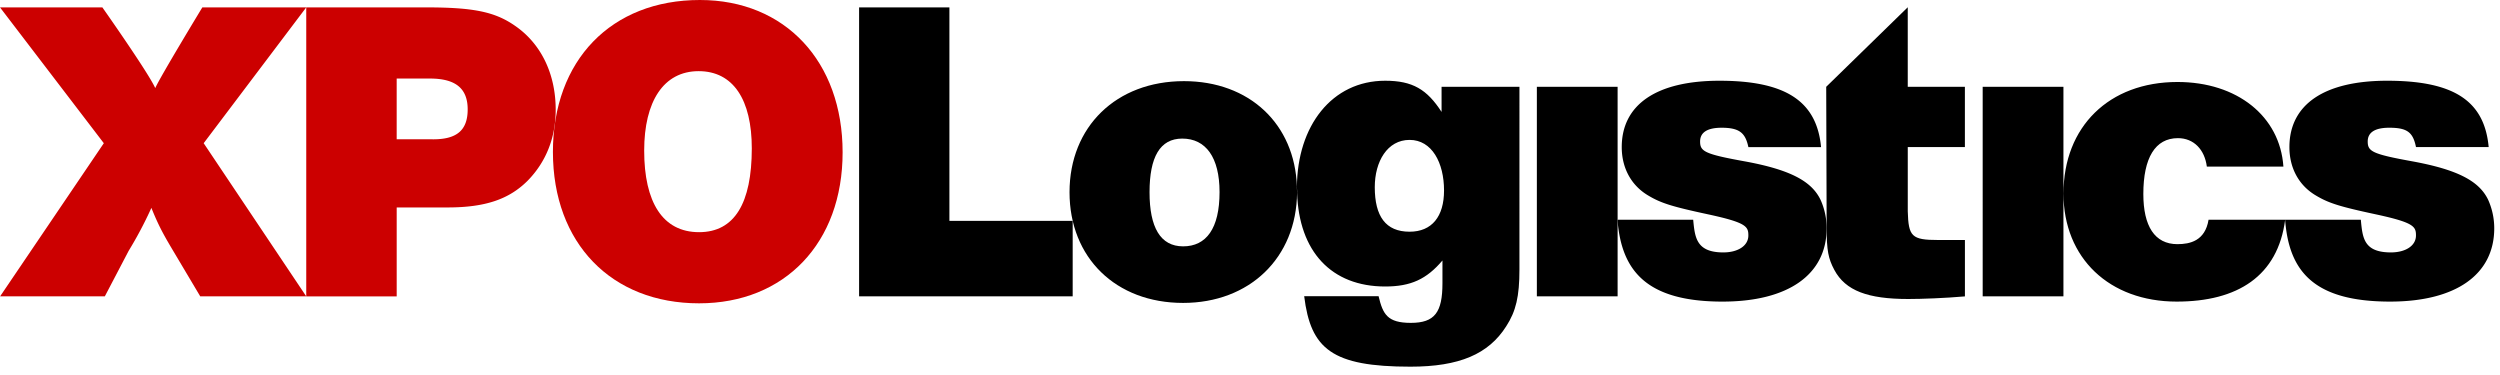
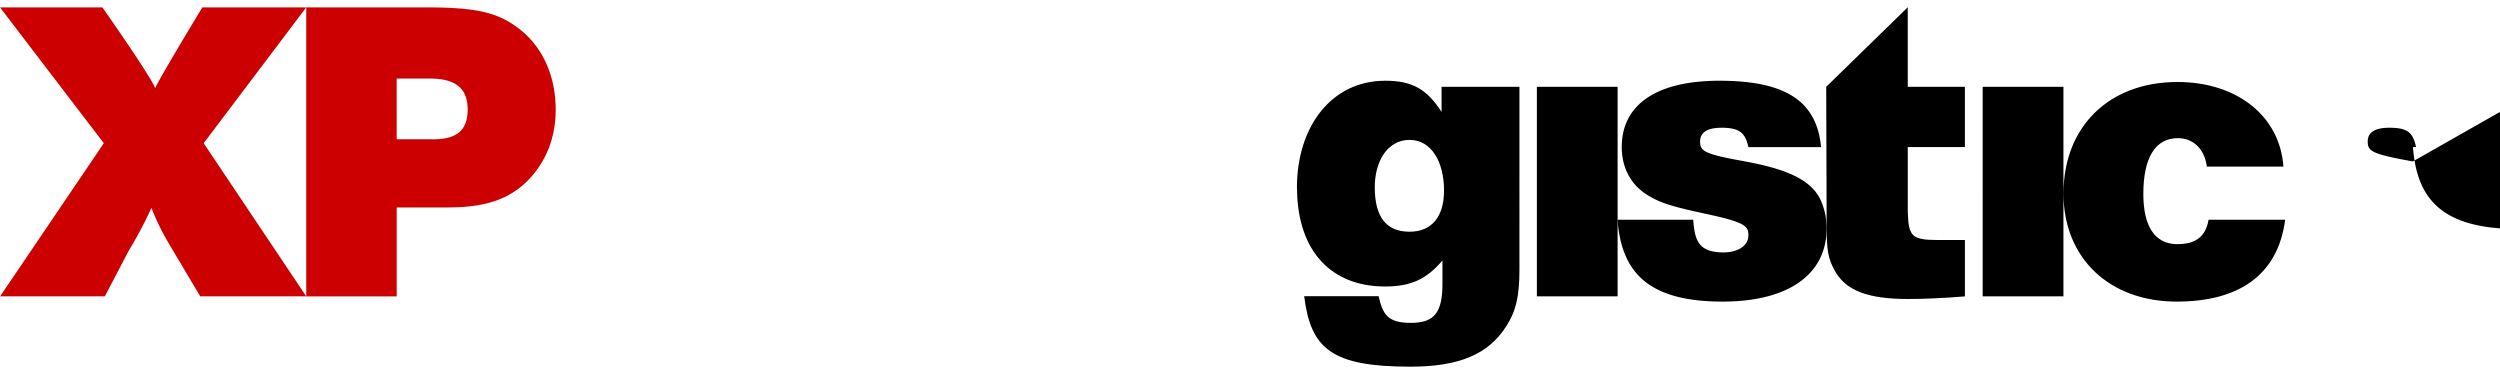
<svg xmlns="http://www.w3.org/2000/svg" width="180" height="27" fill="none">
-   <path d="M68.358.531h-6.503v20.806h15.378v-5.435h-8.876V.532z" fill="#000" />
-   <path d="M93.379 13.449c-.152-4.535-3.434-7.607-8.133-7.607-4.876 0-8.24 3.28-8.24 7.998 0 4.719 3.333 7.97 8.177 7.97 4.782 0 8.16-3.242 8.206-7.936-.004-.123-.013-.24-.013-.367l.003-.058zm-8.195 4.288c-1.635 0-2.417-1.364-2.417-3.896 0-2.53.75-3.863 2.355-3.863 1.698 0 2.686 1.353 2.686 3.853 0 2.624-.958 3.906-2.624 3.906z" fill="#000" />
  <path d="M103.796 8.063c-1.05-1.625-2.087-2.25-4.063-2.25-3.84 0-6.331 3.26-6.354 7.637.004.11.015.216.015.329 0 .031-.003.06-.003.095.128 4.24 2.474 6.754 6.342 6.754 1.85 0 2.984-.53 4.124-1.873v1.637c0 2.098-.557 2.855-2.273 2.855-1.697 0-2.015-.623-2.325-1.918h-5.357c.469 3.805 2.005 5.072 7.65 5.072 3.52 0 5.627-.905 6.894-2.905.708-1.093.954-2.156.954-4.093V6.25h-5.607v1.813h.003v-.001zm-2.305 8.62c-1.726 0-2.507-1.114-2.507-3.208 0-1.842.902-3.402 2.507-3.402 1.607 0 2.48 1.643 2.48 3.643 0 1.873-.874 2.967-2.48 2.967zm14.977-.793l-.008-.07h.008V6.25h-5.814v15.088h5.814v-5.45.002zM137.361.52l-5.874 5.73.031 10.09c0 1.72.121 2.28.554 3.095.802 1.5 2.419 2.093 5.319 2.093.987 0 2.663-.064 4.083-.188v-4.06h-1.925c-1.914 0-2.138-.25-2.19-2.065v-4.624h4.113V6.25h-4.114V.52h.003zm5.392 5.73h5.814v15.088h-5.814V6.252zm14.025 11.33c-1.645 0-2.458-1.302-2.458-3.613 0-2.595.849-4.02 2.49-4.02 1.145 0 1.925.827 2.082 2.046h5.513c-.248-3.625-3.334-6.09-7.627-6.09-4.93 0-8.207 3.22-8.207 8.032 0 4.655 3.31 7.78 8.148 7.78 4.385 0 7.284-1.834 7.812-5.896h-5.515c-.248 1.53-1.348 1.76-2.238 1.76z" fill="#000" />
-   <path d="M173.726 11.623c-2.932-.53-3.25-.72-3.25-1.436 0-.624.474-.99 1.552-.99 1.297 0 1.708.33 1.924 1.394h5.233c-.305-3.344-2.528-4.778-7.313-4.778-4.537 0-7.034 1.716-7.034 4.779 0 1.5.676 2.75 1.884 3.47.925.56 1.726.812 4.348 1.373 2.746.592 2.88.88 2.88 1.52 0 .75-.765 1.219-1.8 1.219-1.967 0-2.047-1.053-2.17-2.354h-5.452c.277 3.674 2.017 5.895 7.56 5.895 4.72 0 7.498-1.938 7.498-5.28a5.033 5.033 0 00-.43-2.03c-.647-1.377-2.222-2.188-5.43-2.782zm-49.704 10.092c4.719 0 7.496-1.938 7.496-5.28 0-.72-.152-1.406-.43-2.03-.649-1.375-2.222-2.188-5.43-2.781-2.932-.53-3.25-.72-3.25-1.437 0-.623.472-.99 1.551-.99 1.296 0 1.71.384 1.925 1.395h5.233c-.307-3.293-2.528-4.779-7.311-4.779-4.54 0-7.04 1.718-7.04 4.78 0 1.5.68 2.75 1.885 3.47.927.561 1.728.81 4.351 1.373 2.747.593 2.88.878 2.88 1.52 0 .75-.766 1.218-1.802 1.218-1.964 0-2.048-1.102-2.17-2.354h-5.445v.07c.3 3.58 2.05 5.825 7.557 5.825z" fill="#000" />
+   <path d="M173.726 11.623c-2.932-.53-3.25-.72-3.25-1.436 0-.624.474-.99 1.552-.99 1.297 0 1.708.33 1.924 1.394h5.233h-5.452c.277 3.674 2.017 5.895 7.56 5.895 4.72 0 7.498-1.938 7.498-5.28a5.033 5.033 0 00-.43-2.03c-.647-1.377-2.222-2.188-5.43-2.782zm-49.704 10.092c4.719 0 7.496-1.938 7.496-5.28 0-.72-.152-1.406-.43-2.03-.649-1.375-2.222-2.188-5.43-2.781-2.932-.53-3.25-.72-3.25-1.437 0-.623.472-.99 1.551-.99 1.296 0 1.71.384 1.925 1.395h5.233c-.307-3.293-2.528-4.779-7.311-4.779-4.54 0-7.04 1.718-7.04 4.78 0 1.5.68 2.75 1.885 3.47.927.561 1.728.81 4.351 1.373 2.747.593 2.88.878 2.88 1.52 0 .75-.766 1.218-1.802 1.218-1.964 0-2.048-1.102-2.17-2.354h-5.445v.07c.3 3.58 2.05 5.825 7.557 5.825z" fill="#000" />
  <path d="M22.05.531h-7.481s-3.053 5.03-3.392 5.812C10.715 5.28 7.37.531 7.37.531H0l7.475 9.78L.007 21.338h7.54l1.717-3.279a28.352 28.352 0 001.636-3.092c.463 1.152.803 1.81 1.512 2.998l2.006 3.373h7.632L14.665 10.31 22.05.531zm14.967 1.281C35.597.845 34.054.532 30.69.532h-8.64V21.34h6.512v-6.404h3.67c2.717 0 4.414-.593 5.74-1.907 1.327-1.343 2.038-3.092 2.038-5.123 0-2.624-1.081-4.812-2.993-6.093zm-5.936 8.217h-2.52V5.655h2.397c1.852 0 2.715.72 2.715 2.22 0 1.496-.771 2.186-2.592 2.154z" fill="#C00" />
-   <path d="M50.394 0C44.007 0 39.81 4.343 39.81 10.936c0 6.592 4.227 10.903 10.521 10.903 6.17 0 10.337-4.343 10.337-10.872C60.669 4.437 56.534 0 50.395 0zm-.063 16.716c-2.62 0-3.95-2.157-3.95-5.874 0-3.53 1.39-5.719 3.92-5.719 2.5 0 3.828 2.064 3.828 5.563-.002 3.936-1.236 6.03-3.797 6.03z" fill="#C00" />
</svg>